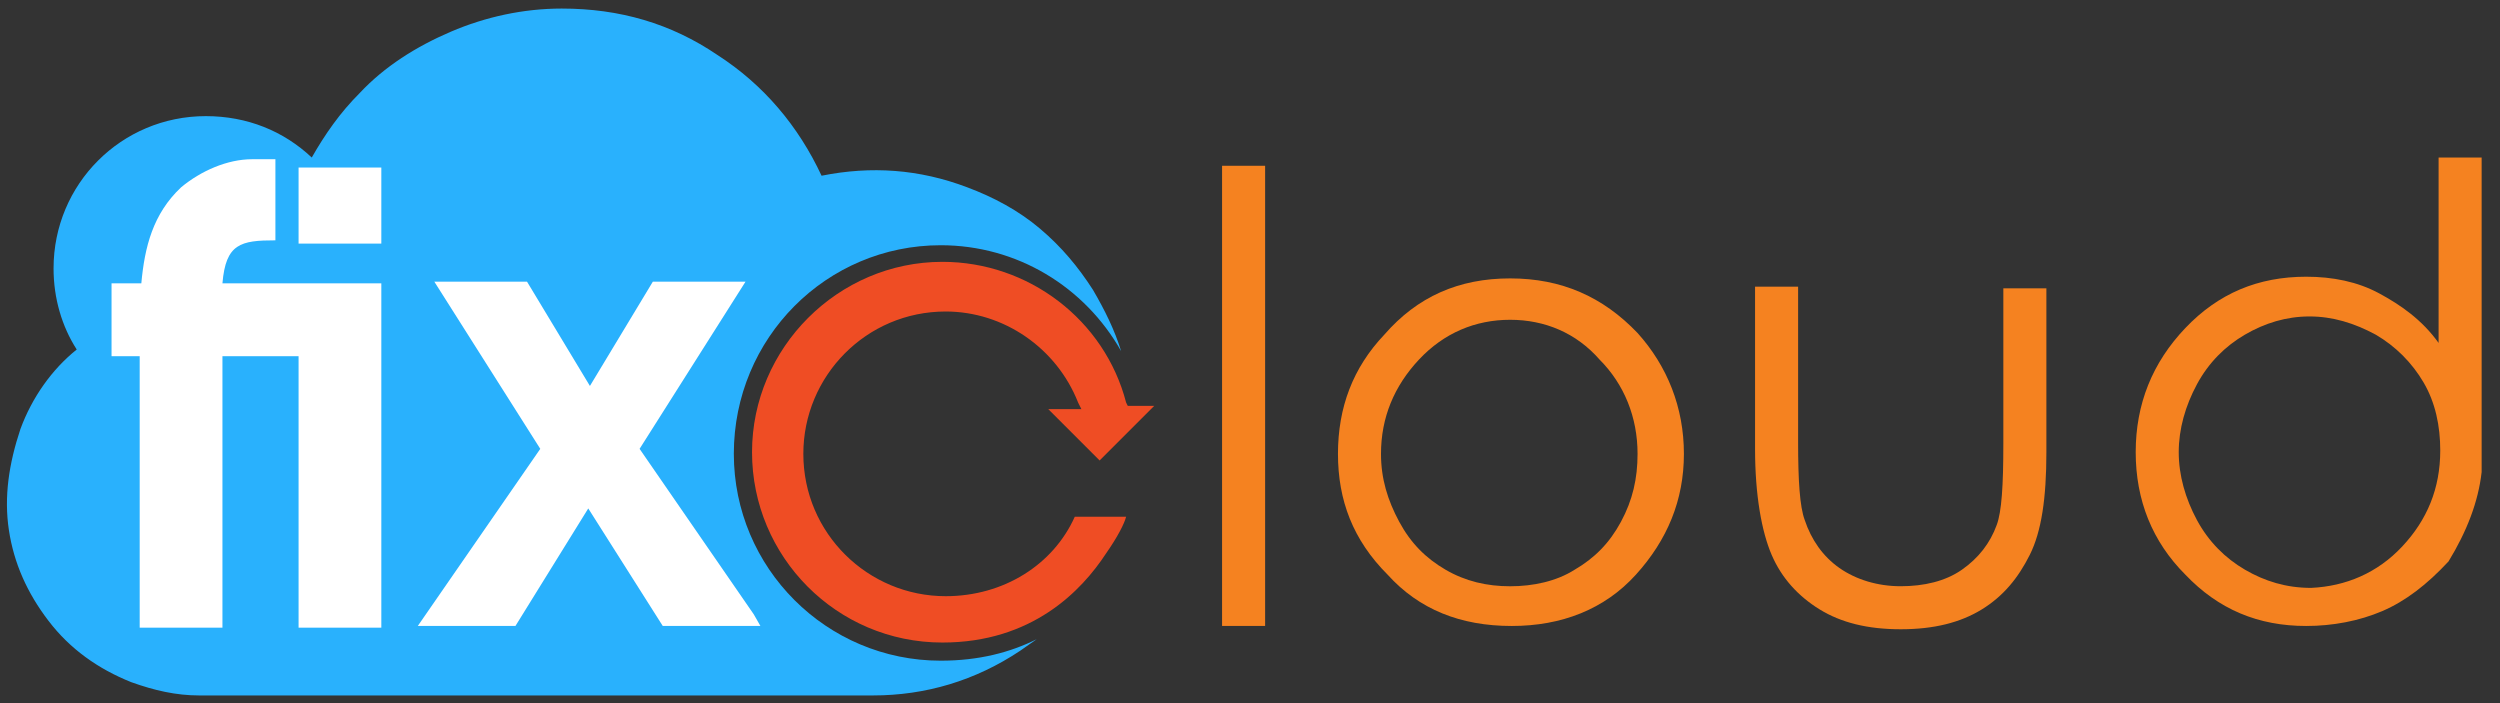
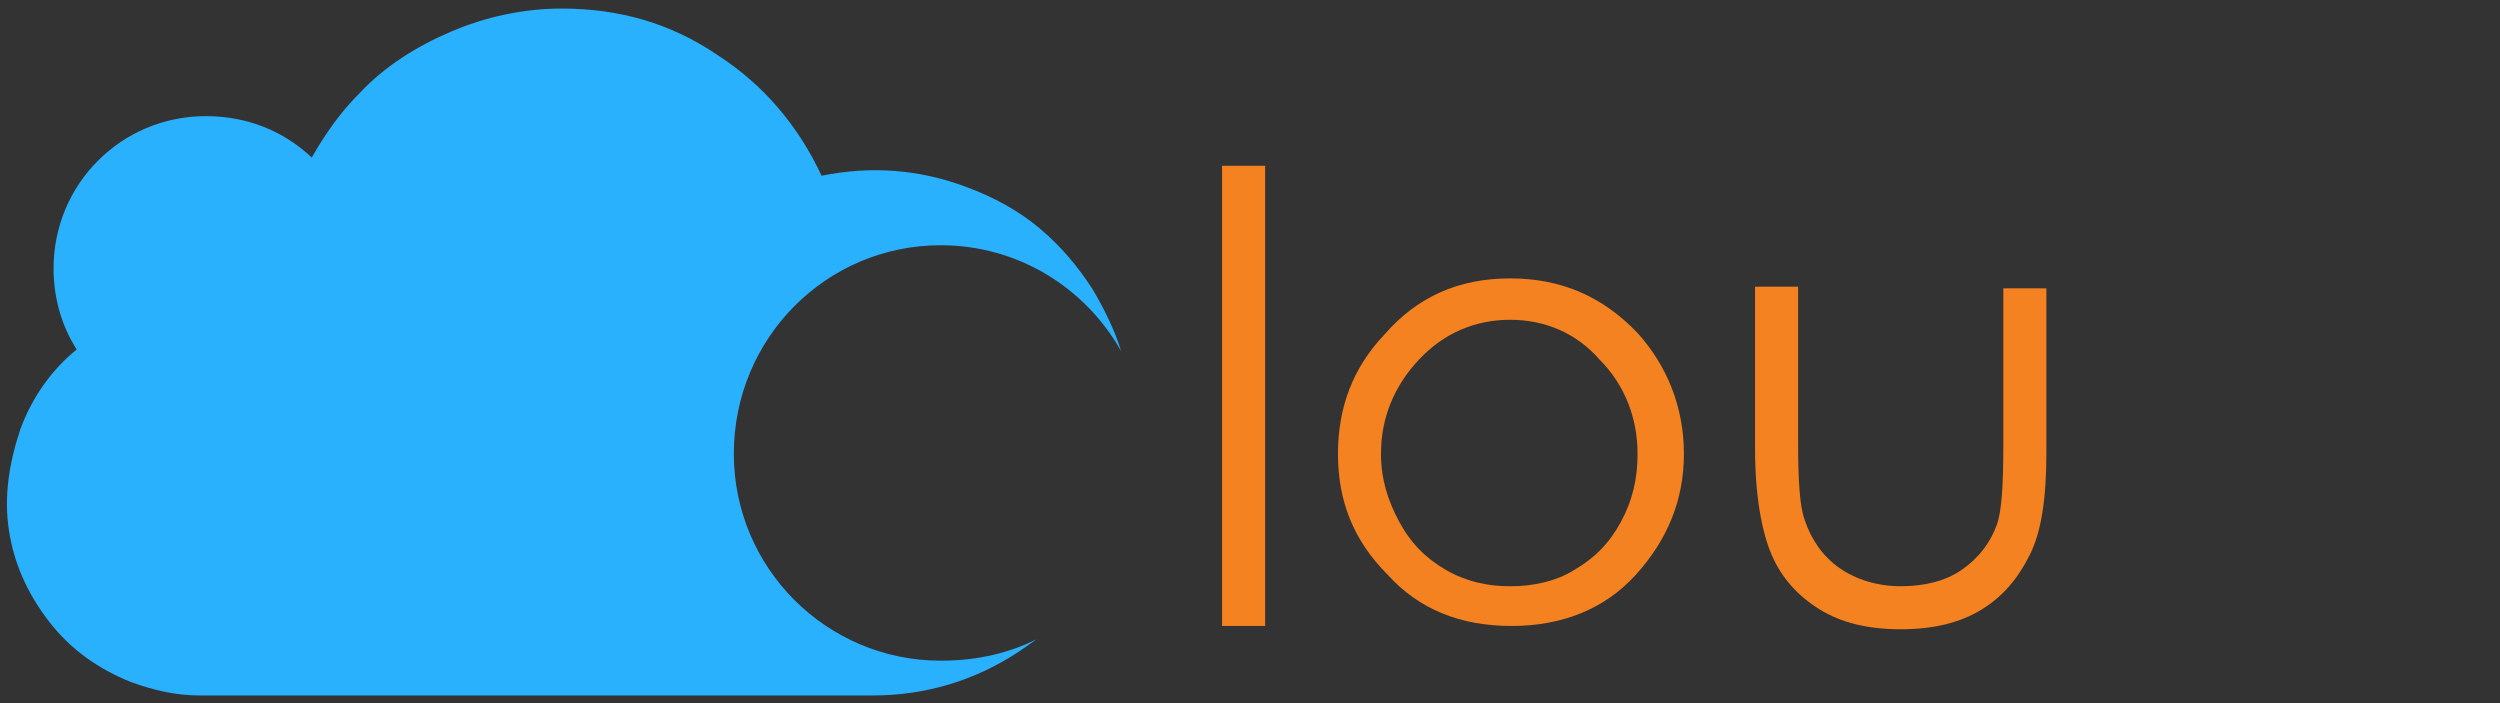
<svg xmlns="http://www.w3.org/2000/svg" width="128" height="36" viewBox="0 0 128 36" fill="none">
  <rect x="0" y="0" width="128" height="36" fill="#333333" stroke="none" />
  <path d="M48.166 12.556C52.064 12.556 55.538 14.675 57.403 17.98C57.064 16.878 56.555 15.861 55.962 14.844C55.199 13.658 54.352 12.641 53.25 11.709C52.149 10.777 50.877 10.098 49.521 9.59C47.064 8.658 44.606 8.488 42.064 8.997C40.877 6.454 39.098 4.336 36.725 2.81C34.352 1.2 31.725 0.438 28.759 0.438C26.81 0.438 24.86 0.861 23.081 1.624C21.301 2.387 19.691 3.404 18.42 4.76C17.403 5.776 16.64 6.878 15.962 8.065C14.521 6.709 12.657 5.946 10.538 5.946C6.216 5.946 2.742 9.421 2.742 13.743C2.742 15.268 3.166 16.709 3.928 17.895C2.657 18.912 1.64 20.353 1.047 21.963C0.454 23.743 0.199 25.438 0.454 27.132C0.708 28.827 1.386 30.353 2.488 31.793C3.589 33.234 5.03 34.251 6.725 34.929C7.911 35.353 9.013 35.607 10.199 35.607H44.691C47.403 35.607 49.945 34.844 52.233 33.319C52.487 33.149 52.827 32.895 53.081 32.726C51.725 33.404 50.115 33.827 48.166 33.827C42.318 33.827 37.572 29.082 37.572 23.234C37.572 17.302 42.318 12.556 48.166 12.556Z" fill="#29B1FD" />
  <path d="M62.57 8.488H64.774V32.048H62.57V8.488Z" fill="#F58220" />
  <path d="M77.317 14.254C79.945 14.254 82.063 15.186 83.843 17.05C85.368 18.745 86.216 20.864 86.216 23.237C86.216 25.61 85.368 27.644 83.758 29.423C82.148 31.203 79.945 32.05 77.402 32.05C74.775 32.05 72.656 31.203 71.046 29.423C69.267 27.644 68.504 25.61 68.504 23.237C68.504 20.864 69.267 18.83 70.877 17.135C72.572 15.186 74.69 14.254 77.317 14.254ZM77.317 16.373C75.538 16.373 73.928 17.05 72.656 18.406C71.385 19.762 70.707 21.372 70.707 23.237C70.707 24.508 71.046 25.61 71.639 26.712C72.233 27.813 72.995 28.576 74.012 29.169C75.029 29.762 76.131 30.017 77.317 30.017C78.504 30.017 79.69 29.762 80.623 29.169C81.639 28.576 82.402 27.813 82.995 26.712C83.589 25.61 83.843 24.508 83.843 23.237C83.843 21.372 83.165 19.678 81.894 18.406C80.707 17.05 79.097 16.373 77.317 16.373Z" fill="#F58220" />
  <path d="M89.859 14.676H92.063V22.642C92.063 24.591 92.147 25.947 92.402 26.625C92.741 27.642 93.334 28.489 94.181 29.083C95.029 29.676 96.131 30.015 97.317 30.015C98.503 30.015 99.605 29.761 100.453 29.167C101.3 28.574 101.893 27.811 102.232 26.879C102.486 26.201 102.571 24.845 102.571 22.727V14.761H104.775V23.15C104.775 25.523 104.52 27.218 103.927 28.405C103.334 29.591 102.571 30.523 101.47 31.201C100.368 31.879 99.012 32.218 97.317 32.218C95.622 32.218 94.266 31.879 93.165 31.201C92.063 30.523 91.215 29.591 90.707 28.405C90.198 27.218 89.859 25.354 89.859 22.981V14.676Z" fill="#F58220" />
-   <path d="M121.975 31.287C120.788 31.795 119.432 32.05 118.076 32.05C115.619 32.05 113.585 31.202 111.89 29.422C110.195 27.727 109.348 25.609 109.348 23.151C109.348 20.694 110.195 18.575 111.89 16.795C113.585 15.016 115.619 14.168 118.076 14.168C119.432 14.168 120.704 14.422 121.805 15.016C122.907 15.609 124.009 16.372 124.856 17.558V8.066H127.06C127.06 8.066 127.06 13.405 127.06 24.168C126.89 25.694 126.297 27.219 125.365 28.744C124.263 29.931 123.161 30.778 121.975 31.287ZM122.992 27.982C124.263 26.626 124.941 25.016 124.941 23.066C124.941 21.795 124.687 20.609 124.093 19.592C123.5 18.575 122.653 17.727 121.636 17.134C120.534 16.541 119.432 16.202 118.246 16.202C117.06 16.202 115.958 16.541 114.941 17.134C113.924 17.727 113.076 18.575 112.483 19.677C111.89 20.778 111.551 21.965 111.551 23.151C111.551 24.338 111.89 25.524 112.483 26.626C113.076 27.727 113.924 28.575 114.941 29.168C115.958 29.761 117.06 30.1 118.331 30.1C120.11 30.016 121.721 29.338 122.992 27.982Z" fill="#F58220" />
-   <path d="M53.673 20.949H55.368L55.199 20.61C54.097 17.813 51.385 15.949 48.419 15.949C44.351 15.949 41.131 19.254 41.131 23.237C41.131 27.305 44.436 30.525 48.419 30.525C51.385 30.525 53.928 28.915 55.029 26.457H57.487H57.657C57.572 26.796 57.233 27.474 56.639 28.322C55.368 30.271 52.826 32.898 48.25 32.898C42.826 32.898 38.504 28.491 38.504 23.152C38.504 17.813 42.911 13.406 48.25 13.406C52.656 13.406 56.555 16.372 57.657 20.61L57.741 20.779H59.097L58.165 21.711L56.3 23.576L53.673 20.949Z" fill="#EF4D24" />
-   <path d="M15.287 32.051V18.237H11.389V32.135H7.152V18.237H5.711V14.508H7.236C7.406 12.644 7.83 10.949 9.27 9.593C10.287 8.746 11.643 8.152 12.914 8.152H14.101V12.305C12.321 12.305 11.558 12.474 11.389 14.508H19.524V32.135H15.287V32.051ZM15.287 12.474V8.576H19.524V12.474H15.287Z" fill="white" />
-   <path d="M38.594 31.456L32.747 22.981L38.17 14.422H33.425L30.204 19.761L26.984 14.422H22.238L27.662 22.981L21.391 32.049H26.391L30.119 26.032L33.933 32.049H38.933L38.594 31.456Z" fill="white" />
</svg>